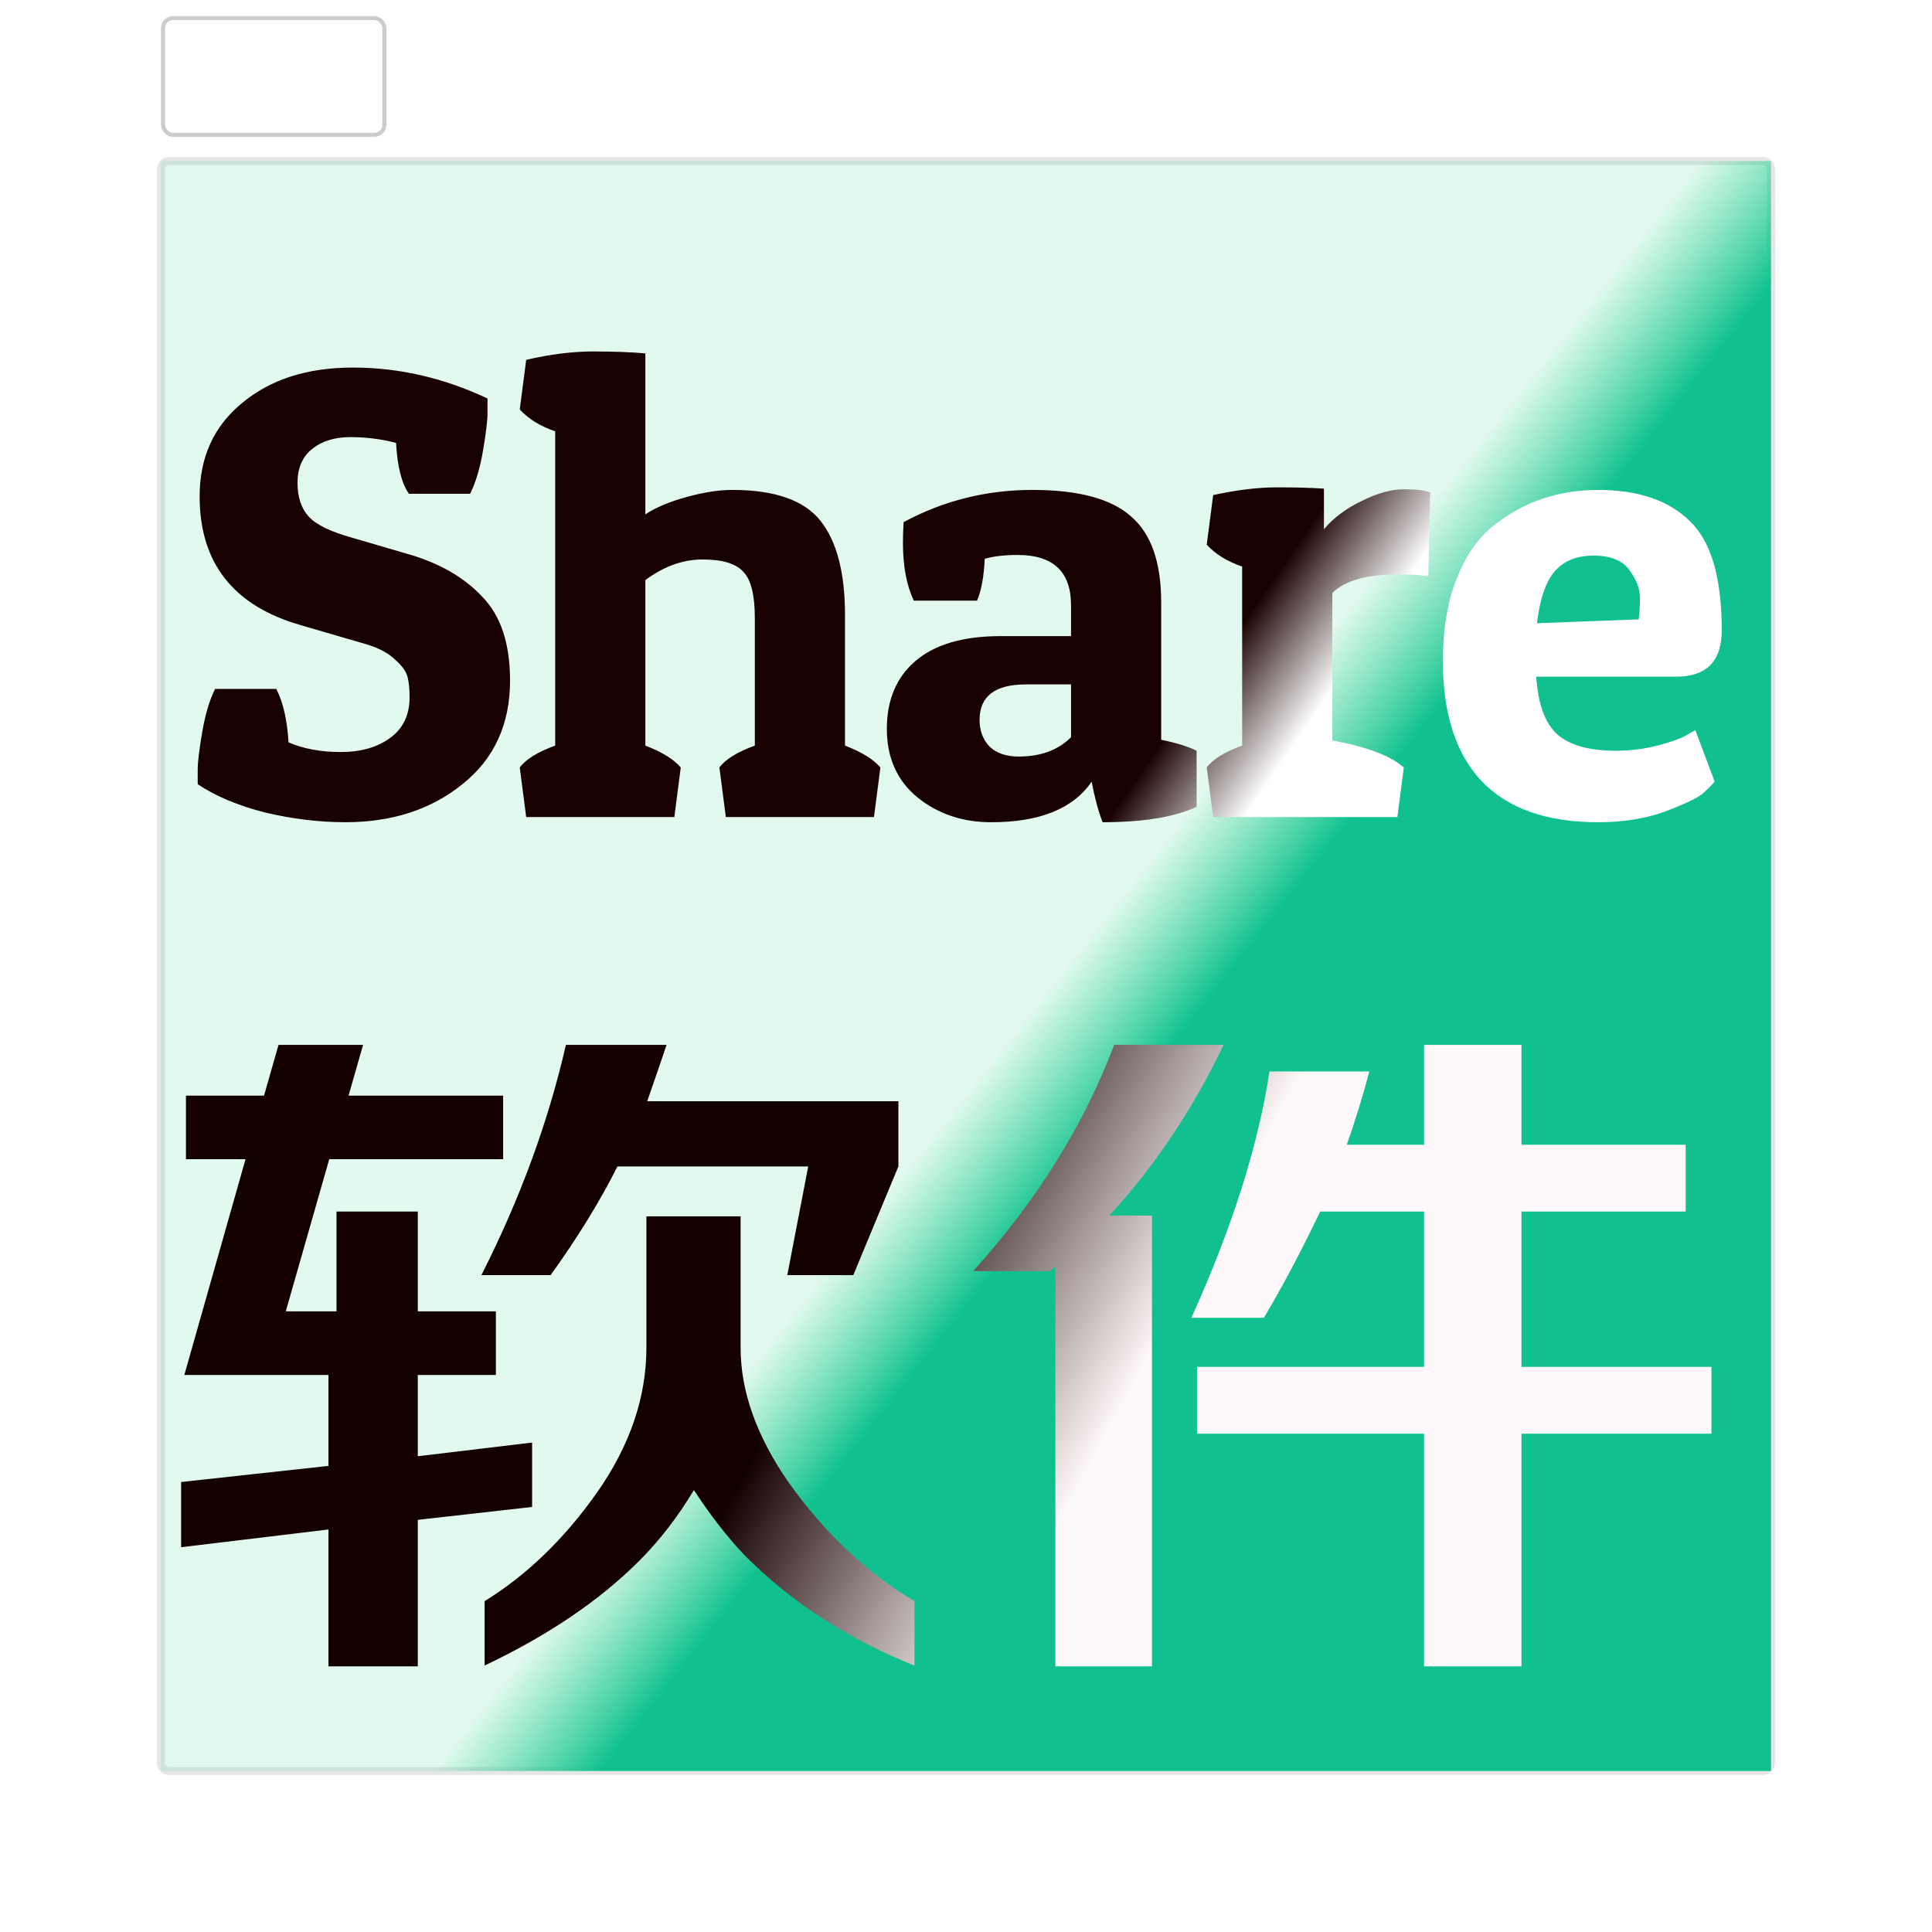
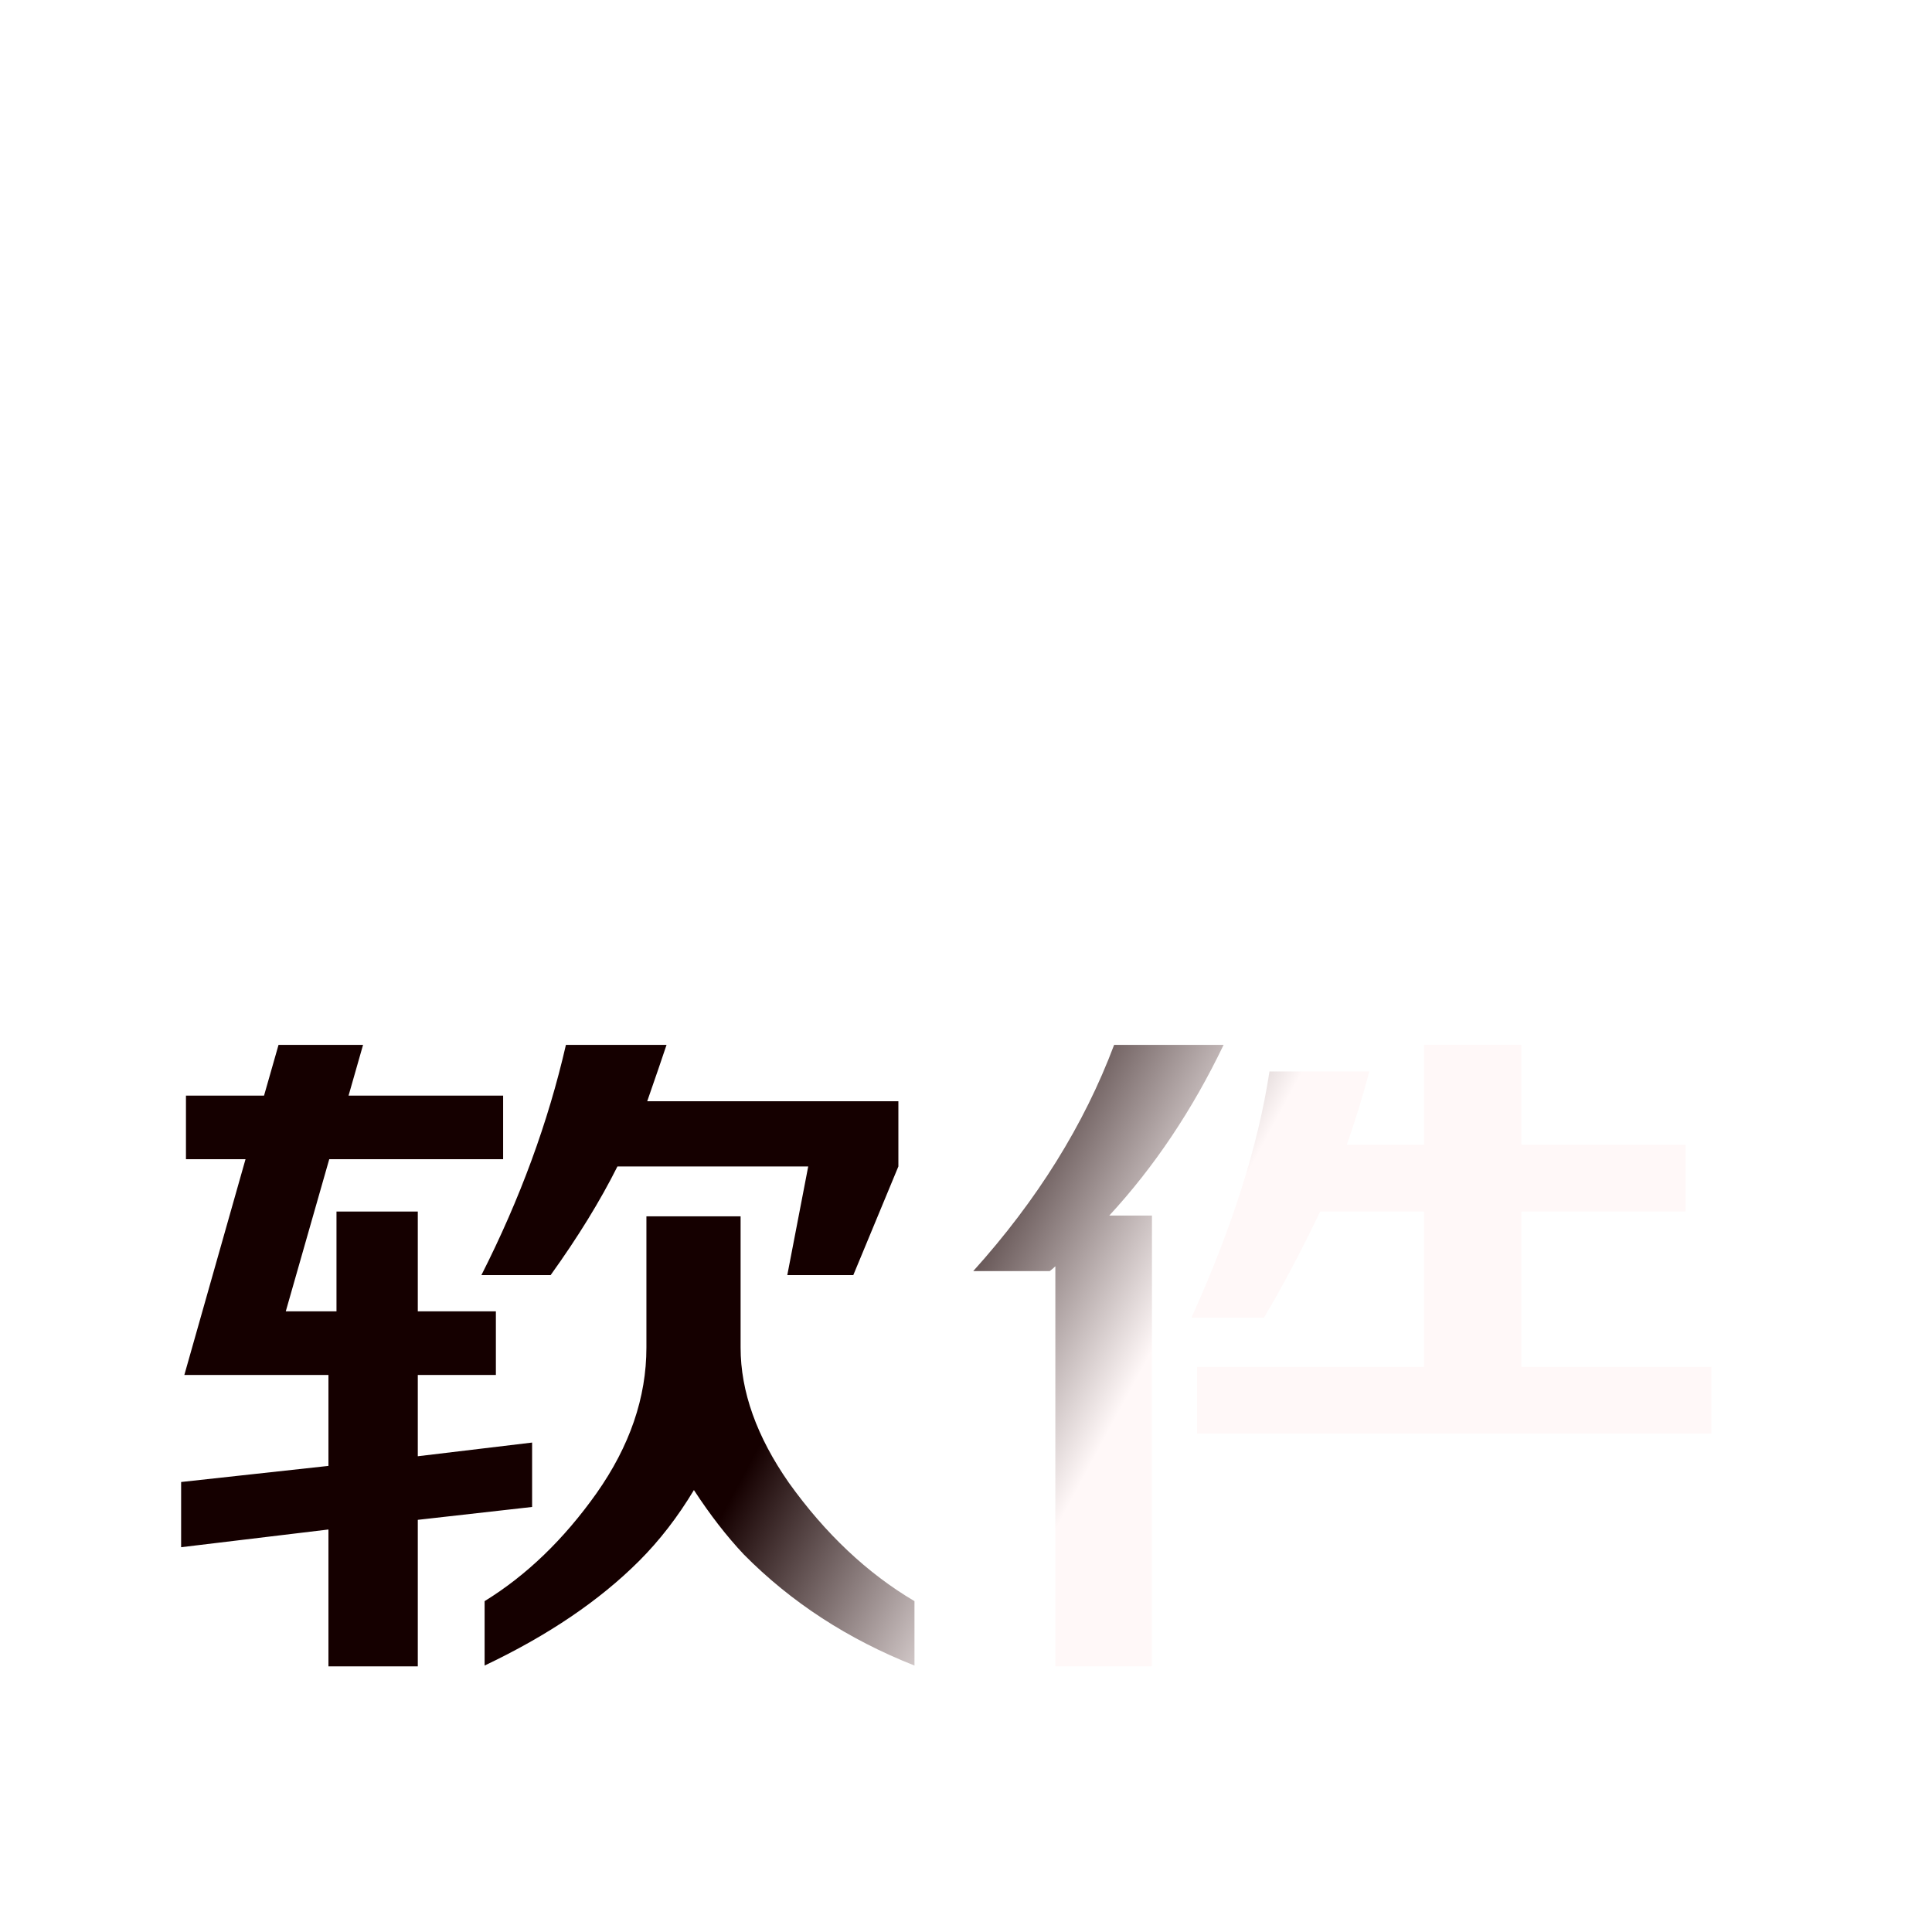
<svg xmlns="http://www.w3.org/2000/svg" width="480" height="480" viewBox="0 0 480 480" fill="none">
-   <path d="M40 42C40 40.895 40.895 40 42 40H438C439.105 40 440 40.895 440 42V438C440 439.105 439.105 440 438 440H42C40.895 440 40 439.105 40 438V42Z" fill="white" />
-   <path d="M42 40V41H438V40V39H42V40ZM440 42H439V438H440H441V42H440ZM438 440V439H42V440V441H438V440ZM40 438H41V42H40H39V438H40ZM42 440V439C41.448 439 41 438.552 41 438H40H39C39 439.657 40.343 441 42 441V440ZM440 438H439C439 438.552 438.552 439 438 439V440V441C439.657 441 441 439.657 441 438H440ZM438 40V41C438.552 41 439 41.448 439 42H440H441C441 40.343 439.657 39 438 39V40ZM42 40V39C40.343 39 39 40.343 39 42H40H41C41 41.448 41.448 41 42 41V40Z" fill="black" fill-opacity="0.1" />
-   <rect x="40" y="40" width="400" height="400" fill="url(#paint0_linear_0_1)" />
-   <path d="M98.4 110.04C94.773 109.08 90.987 108.6 87.04 108.6C83.093 108.6 79.893 109.613 77.44 111.64C75.093 113.56 73.92 116.333 73.92 119.96C73.92 123.48 74.827 126.253 76.64 128.28C78.453 130.307 82.027 132.067 87.36 133.56L101.6 137.72C109.28 139.96 115.36 143.48 119.84 148.28C124.427 152.973 126.72 159.907 126.72 169.08C126.72 179.96 122.773 188.547 114.88 194.84C107.093 201.133 97.387 204.28 85.76 204.28C79.36 204.28 72.747 203.48 65.92 201.88C59.2 200.173 53.6 197.827 49.12 194.84C49.12 194.2 49.12 192.973 49.12 191.16C49.12 189.347 49.493 186.253 50.24 181.88C50.987 177.507 52.053 173.933 53.44 171.16H68.64C70.347 174.467 71.36 178.893 71.68 184.44C75.413 186.04 79.733 186.84 84.64 186.84C89.653 186.84 93.76 185.667 96.96 183.32C100.16 180.973 101.76 177.613 101.76 173.24C101.76 171.213 101.6 169.56 101.28 168.28C100.96 166.893 99.947 165.453 98.24 163.96C96.64 162.36 94.293 161.08 91.2 160.12L74.72 155.32C57.973 150.52 49.6 139.853 49.6 123.32C49.6 113.613 53.12 105.88 60.16 100.12C67.2 94.253 76.373 91.32 87.68 91.32C99.093 91.32 110.24 93.88 121.12 99C121.12 99.64 121.12 100.867 121.12 102.68C121.12 104.493 120.747 107.587 120 111.96C119.253 116.333 118.187 119.907 116.8 122.68H101.6C99.787 120.12 98.72 115.907 98.4 110.04ZM130.734 89.4C136.707 88.013 142.254 87.32 147.374 87.32C152.494 87.32 156.814 87.48 160.334 87.8V127.8C162.894 126.093 166.307 124.653 170.574 123.48C174.84 122.307 178.627 121.72 181.934 121.72C192.494 121.72 199.8 124.28 203.854 129.4C207.907 134.52 209.934 142.307 209.934 152.76V185.24C214.094 186.84 217.027 188.653 218.734 190.68L217.134 203H180.334L178.734 190.68C180.227 188.653 183.16 186.84 187.534 185.24V153.56C187.534 147.8 186.574 143.96 184.654 142.04C182.84 140.013 179.48 139 174.574 139C169.667 139 164.92 140.707 160.334 144.12V185.24C164.494 186.84 167.427 188.653 169.134 190.68L167.534 203H130.734L129.134 190.68C130.627 188.653 133.56 186.84 137.934 185.24V107.16C134.2 105.88 131.267 104.067 129.134 101.72L130.734 89.4ZM224.335 134.84C224.335 133.24 224.388 131.533 224.495 129.72C234.415 124.387 245.082 121.72 256.495 121.72C267.908 121.72 276.068 123.907 280.975 128.28C285.988 132.547 288.495 139.693 288.495 149.72V183.8C292.228 184.547 295.162 185.453 297.295 186.52V200.44C291.855 203 284.068 204.28 273.935 204.28C272.868 201.507 271.962 198.147 271.215 194.2C266.628 200.92 258.308 204.28 246.255 204.28C239.108 204.28 232.975 202.2 227.855 198.04C222.842 193.88 220.335 188.227 220.335 181.08C220.335 173.933 222.682 168.333 227.375 164.28C232.175 160.12 239.268 158.04 248.655 158.04H266.095V150.36C266.095 142.04 261.668 137.88 252.815 137.88C249.508 137.88 246.788 138.2 244.655 138.84C244.442 143.32 243.802 146.787 242.735 149.24H227.055C225.242 145.507 224.335 140.707 224.335 134.84ZM253.135 187.96C258.575 187.96 262.895 186.36 266.095 183.16V170.04H254.895C247.215 170.04 243.375 172.973 243.375 178.84C243.375 181.507 244.175 183.693 245.775 185.4C247.482 187.107 249.935 187.96 253.135 187.96ZM347.81 142.68C339.703 142.68 334.103 144.227 331.01 147.32V183.96C339.65 185.56 345.57 187.8 348.77 190.68L347.17 203H301.41L299.81 190.68C301.303 188.653 304.237 186.84 308.61 185.24V140.76C304.877 139.48 301.943 137.667 299.81 135.32L301.41 123C307.277 121.72 312.557 121.08 317.25 121.08C321.943 121.08 325.837 121.187 328.93 121.4V131.48C331.383 128.6 334.53 126.253 338.37 124.44C342.21 122.52 345.677 121.56 348.77 121.56C351.97 121.56 354.157 121.827 355.33 122.36L354.85 143.16C352.717 142.84 350.37 142.68 347.81 142.68ZM397.041 204.28C384.241 204.28 374.588 200.867 368.081 194.04C361.681 187.213 358.481 177.293 358.481 164.28C358.481 156.387 359.601 149.613 361.841 143.96C364.081 138.2 367.121 133.773 370.961 130.68C378.428 124.707 387.121 121.72 397.041 121.72C406.961 121.72 414.535 124.28 419.761 129.4C425.095 134.413 427.761 143.48 427.761 156.6C427.761 164.28 423.975 168.12 416.401 168.12H381.681C382.108 174.84 383.815 179.587 386.801 182.36C389.895 185.133 394.748 186.52 401.361 186.52C404.988 186.52 408.455 186.093 411.761 185.24C415.068 184.387 417.468 183.533 418.961 182.68L421.201 181.4L426.001 194.2C425.361 194.947 424.401 195.907 423.121 197.08C421.948 198.147 418.855 199.64 413.841 201.56C408.935 203.373 403.335 204.28 397.041 204.28ZM407.121 153.88C407.335 152.387 407.441 150.573 407.441 148.44C407.441 146.307 406.588 144.067 404.881 141.72C403.175 139.267 400.188 138.04 395.921 138.04C391.761 138.04 388.561 139.32 386.321 141.88C384.081 144.44 382.588 148.76 381.841 154.84L407.121 153.88Z" fill="url(#paint1_linear_0_1)" />
  <g filter="url(#filter0_d_0_1)">
-     <path d="M184 298.2V330.8C184 341.733 188 352.933 196 364.4C205.067 377.067 215.467 386.867 227.2 393.8V409.8C210.667 403.267 196.533 394.067 184.8 382.2C180.533 377.667 176.4 372.333 172.4 366.2C168.4 372.867 163.867 378.733 158.8 383.8C148.933 393.667 136.133 402.333 120.4 409.8V393.8C130.8 387.4 140.067 378.467 148.2 367C156.467 355.267 160.6 343.2 160.6 330.8V298.2H184ZM160.8 269.6H223.2V285.8L212 312.8H195.6L200.8 285.8H153.4C149.133 294.333 143.6 303.333 136.8 312.8H119.6C129.2 293.867 136.2 274.8 140.6 255.6H165.6C164.533 258.8 162.933 263.467 160.8 269.6ZM103.8 373.6V410H81.6V376L45 380.4V364.2L81.6 360.2V337.6H45.8L61 284H46.2V268.2H65.6L69.2 255.6H90.2L86.6 268.2H125V284H81.8L71 321.8H83.6V297H103.8V321.8H123.2V337.6H103.8V357.8L132.2 354.4V370.4L103.8 373.6ZM378 352.2V410H353.8V352.2H297.4V335.6H353.8V297H328C323.067 307.267 318.4 316.067 314 323.4H296C306.133 301 312.6 280.6 315.4 262.2H340.2C338.467 268.733 336.6 274.8 334.6 280.4H353.8V255.6H378V280.4H418.8V297H378V335.6H425.2V352.2H378ZM275.6 298H286.2V410H262.2V310.6C261.8 311 261.333 311.4 260.8 311.8H241.8C257.667 294.2 269.333 275.467 276.8 255.6H304C296.267 271.733 286.8 285.867 275.6 298Z" fill="url(#paint2_linear_0_1)" />
+     <path d="M184 298.2V330.8C184 341.733 188 352.933 196 364.4C205.067 377.067 215.467 386.867 227.2 393.8V409.8C210.667 403.267 196.533 394.067 184.8 382.2C180.533 377.667 176.4 372.333 172.4 366.2C168.4 372.867 163.867 378.733 158.8 383.8C148.933 393.667 136.133 402.333 120.4 409.8V393.8C130.8 387.4 140.067 378.467 148.2 367C156.467 355.267 160.6 343.2 160.6 330.8V298.2H184ZM160.8 269.6H223.2V285.8L212 312.8H195.6L200.8 285.8H153.4C149.133 294.333 143.6 303.333 136.8 312.8H119.6C129.2 293.867 136.2 274.8 140.6 255.6H165.6C164.533 258.8 162.933 263.467 160.8 269.6ZM103.8 373.6V410H81.6V376L45 380.4V364.2L81.6 360.2V337.6H45.8L61 284H46.2V268.2H65.6L69.2 255.6H90.2L86.6 268.2H125V284H81.8L71 321.8H83.6V297H103.8V321.8H123.2V337.6H103.8V357.8L132.2 354.4V370.4L103.8 373.6ZM378 352.2H353.8V352.2H297.4V335.6H353.8V297H328C323.067 307.267 318.4 316.067 314 323.4H296C306.133 301 312.6 280.6 315.4 262.2H340.2C338.467 268.733 336.6 274.8 334.6 280.4H353.8V255.6H378V280.4H418.8V297H378V335.6H425.2V352.2H378ZM275.6 298H286.2V410H262.2V310.6C261.8 311 261.333 311.4 260.8 311.8H241.8C257.667 294.2 269.333 275.467 276.8 255.6H304C296.267 271.733 286.8 285.867 275.6 298Z" fill="url(#paint2_linear_0_1)" />
  </g>
  <rect x="40" y="4" width="56" height="30" rx="3" fill="white" />
-   <rect x="40.5" y="4.5" width="55" height="29" rx="2.5" stroke="black" stroke-opacity="0.2" />
  <defs>
    <filter id="filter0_d_0_1" x="41" y="255.6" width="388.2" height="162.4" filterUnits="userSpaceOnUse" color-interpolation-filters="sRGB">
      <feFlood flood-opacity="0" result="BackgroundImageFix" />
      <feColorMatrix in="SourceAlpha" type="matrix" values="0 0 0 0 0 0 0 0 0 0 0 0 0 0 0 0 0 0 127 0" result="hardAlpha" />
      <feOffset dy="4" />
      <feGaussianBlur stdDeviation="2" />
      <feComposite in2="hardAlpha" operator="out" />
      <feColorMatrix type="matrix" values="0 0 0 0 0 0 0 0 0 0 0 0 0 0 0 0 0 0 0.25 0" />
      <feBlend mode="normal" in2="BackgroundImageFix" result="effect1_dropShadow_0_1" />
      <feBlend mode="normal" in="SourceGraphic" in2="effect1_dropShadow_0_1" result="shape" />
    </filter>
    <linearGradient id="paint0_linear_0_1" x1="413.117" y1="401.875" x2="51.772" y2="117.236" gradientUnits="userSpaceOnUse">
      <stop offset="0.399" stop-color="#10C18F" />
      <stop offset="0.471" stop-color="#2AD48B" stop-opacity="0.14" />
    </linearGradient>
    <linearGradient id="paint1_linear_0_1" x1="485.748" y1="172.334" x2="247.142" y2="8.767" gradientUnits="userSpaceOnUse">
      <stop offset="0.443" stop-color="white" />
      <stop offset="0.539" stop-color="#1A0101" />
    </linearGradient>
    <linearGradient id="paint2_linear_0_1" x1="5" y1="88" x2="603.557" y2="410.729" gradientUnits="userSpaceOnUse">
      <stop offset="0.424" stop-color="#150000" />
      <stop offset="0.534" stop-color="#FFF8F8" />
    </linearGradient>
  </defs>
</svg>